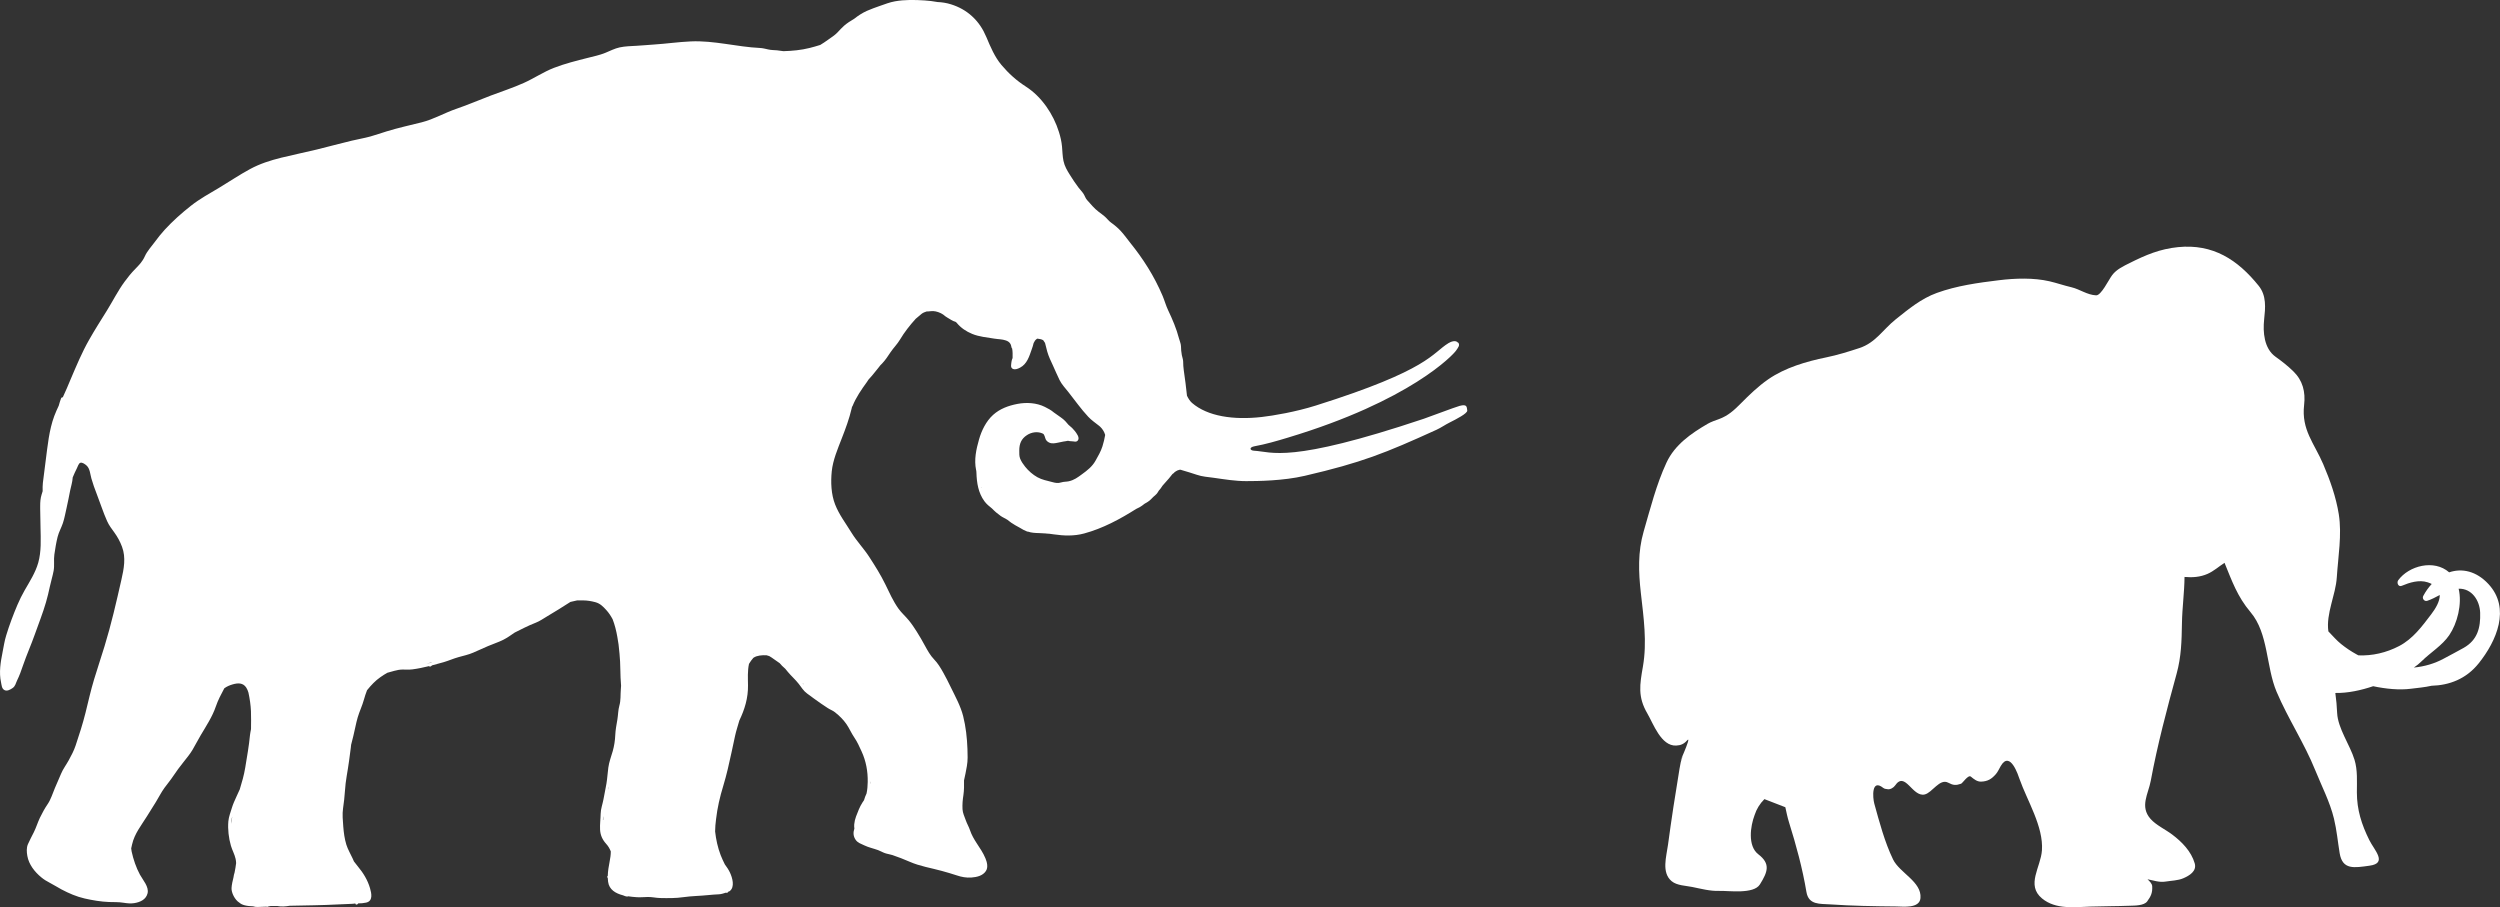
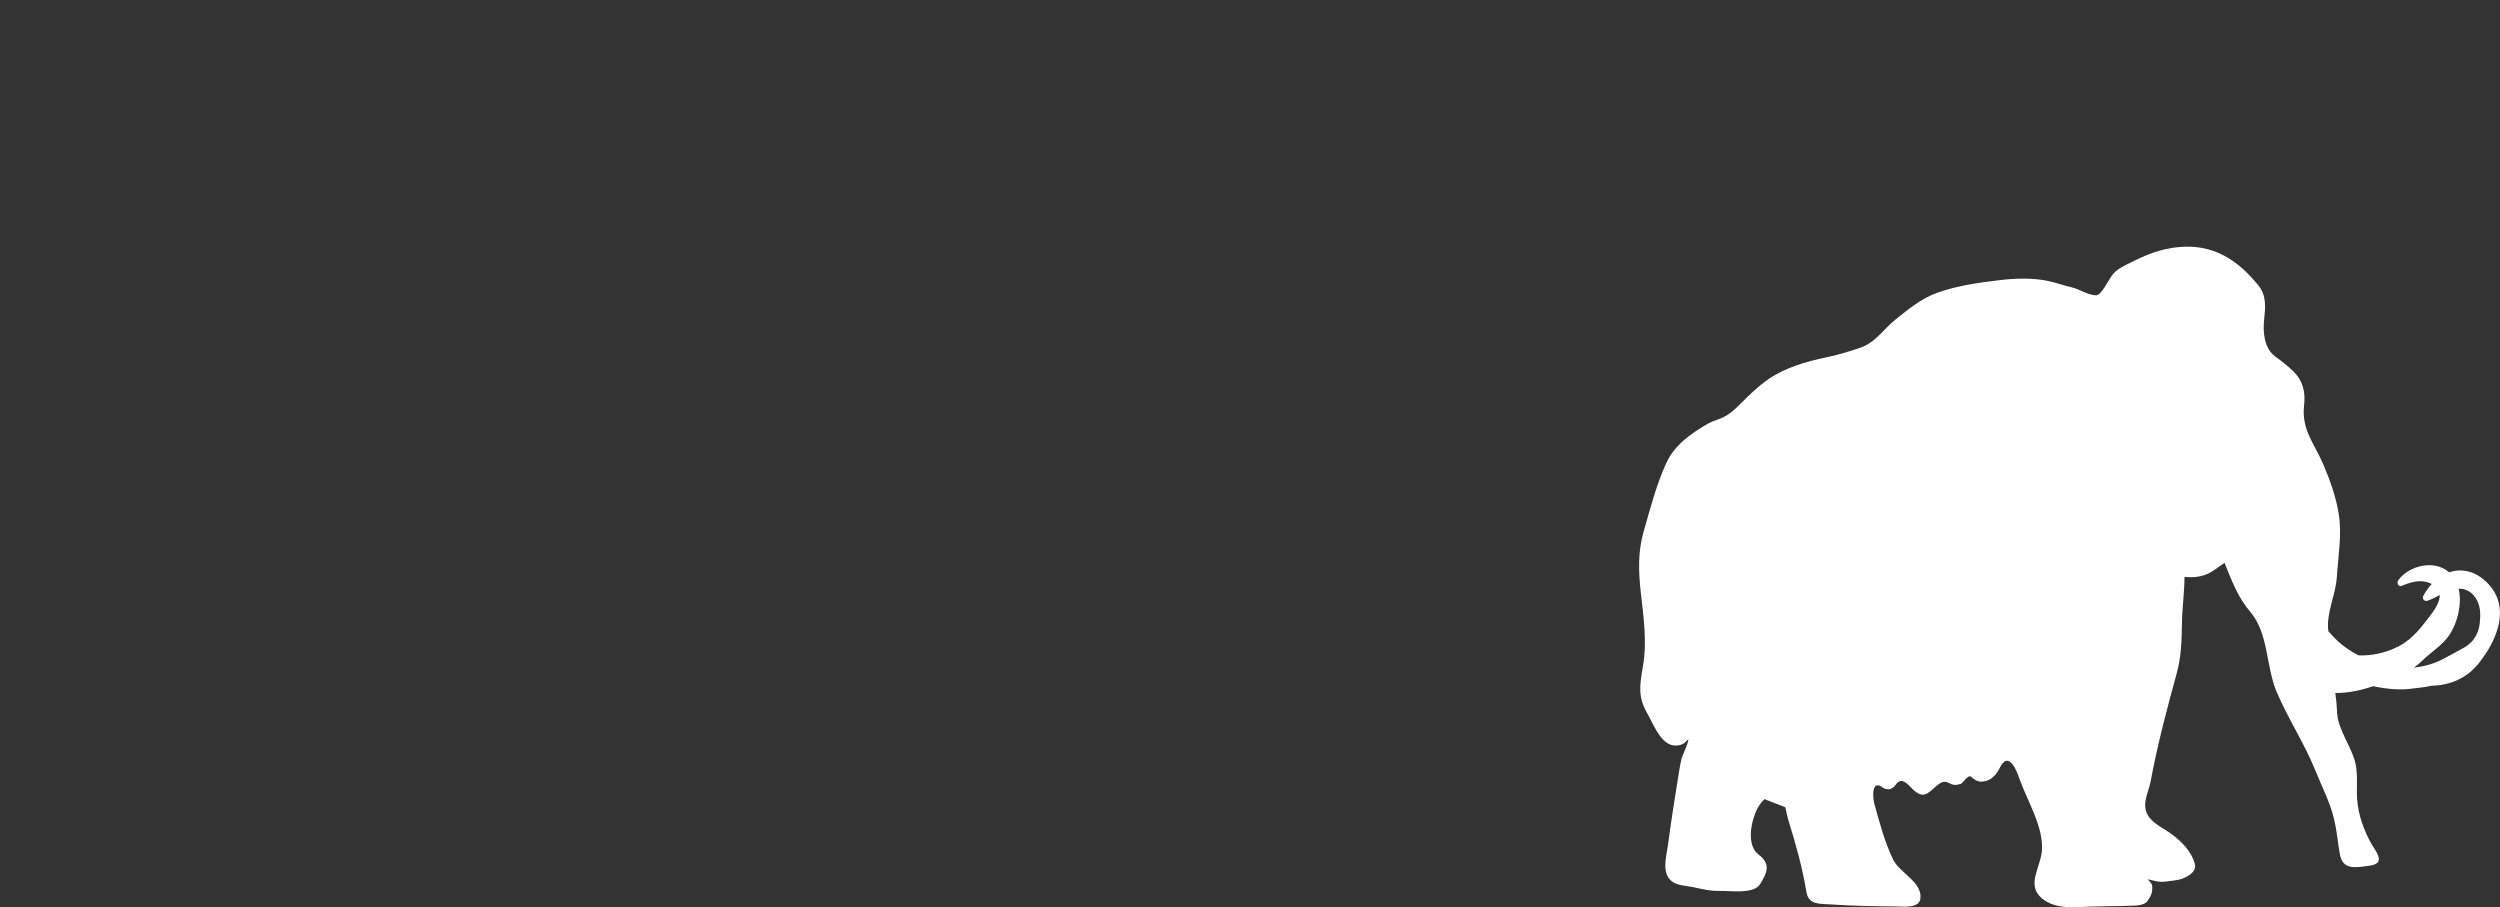
<svg xmlns="http://www.w3.org/2000/svg" id="Layer_1" data-name="Layer 1" viewBox="0 0 883.15 320.45">
  <rect x="0" y="0" width="883.15" height="320.45" fill="#333333" stroke="none" />
  <defs>
    <style> .cls-1 { fill: #fff; stroke-width: 0px; } </style>
  </defs>
  <path class="cls-1" d="M852.74,235.82c3.69-.36,7.28-1.38,10.51-3.14,2.34-1.27,4.72-2.49,7.04-3.8,4.93-2.78,6.03-7.17,5.85-12.45-.15-4.3-2.94-8.62-7.6-8.46,1.3,5.47-.5,12.26-3.32,16.41-2.49,3.66-6.65,6.13-9.75,9.2-.84.84-1.76,1.57-2.73,2.23M594.42,267.17c-2.84,5.87,3.69-7.98,1.56-5.61-1.13,1.27-2.23,1.74-3.86,1.82-5.33.25-8.1-7.8-10.15-11.29-3.49-5.93-2.7-10.26-1.59-16.65,1.5-8.67.24-17.33-.74-26.01-.83-7.39-1.08-14.49.99-21.65,2.36-8.12,4.49-16.64,8.06-24.33,2.95-6.36,8.7-10.32,14.58-13.75,1.23-.71,2.67-1.17,3.99-1.66,3.2-1.18,5.29-3.09,7.65-5.47,3.05-3.08,6.17-6.1,9.74-8.58,5.99-4.14,13.5-6.31,20.51-7.75,3.96-.81,7.87-2.03,11.7-3.29,5.73-1.88,8.38-6.6,12.78-10.11,4.59-3.66,8.98-7.33,14.56-9.36,7.08-2.56,14.51-3.58,21.96-4.49,5.69-.7,12.24-.92,17.85.38,2.59.6,5.1,1.49,7.7,2.09,3.08.73,5.51,2.7,8.75,2.87,1.8.1,4.41-5.45,5.69-7.15,1.56-2.05,3.97-3.16,6.21-4.28,5.61-2.81,10.63-4.96,17.06-5.6,12.35-1.23,21.06,4.44,28.49,13.67,2.79,3.47,2.37,7.75,1.92,11.89-.47,4.44-.05,10.24,4.01,13.15,2.2,1.57,4.29,3.2,6.23,5.09,3.44,3.32,4.41,7.34,3.88,11.97-1.01,8.79,3.6,13.52,6.78,20.97,2.41,5.65,4.5,11.55,5.47,17.62,1.15,7.2-.24,15.07-.7,22.28-.4,6.31-3.86,12.77-2.98,19.1,1.08,1.18,2.07,2.17,2.32,2.44.67.72,1.4,1.39,2.17,2.02,1.68,1.36,3.48,2.57,5.4,3.62.23.13.47.26.72.39,4.87.21,9.82-.91,14.39-3.29,4.88-2.55,8.09-6.96,11.33-11.22,1.49-1.96,3.08-4.53,3.02-6.81-1.42.75-2.85,1.53-4.42,2.05-1.02.34-1.9-.8-1.41-1.72.85-1.6,1.86-3.01,2.99-4.23-.44-.22-.91-.42-1.48-.6-3.01-.96-6.33.08-9.11,1.25-1.24.52-1.86-1.12-1.24-1.97,3.75-5.11,12.64-7.49,17.99-2.79,4.51-1.53,9.58-.48,13.85,4.11,8.01,8.6,2.85,20.21-3.4,28.02-4.46,5.58-10.42,7.77-16.66,7.94-2.46.56-5.08.77-7.35,1.06-4.01.52-8.85.05-13.28-.9-4.22,1.42-8.9,2.47-13.37,2.39.34,2.35.53,4.74.64,7.09.27,5.45,4.55,11.28,6.14,16.52,1.12,3.68.83,7.7.83,11.49.01,6.21,1.66,11.35,4.39,16.86,1.78,3.61,6.55,8.17.1,9.05-5.39.74-9.57,1.6-10.57-4.41-.68-4.13-1.02-8.11-2.02-12.25-1.41-5.82-4.35-11.48-6.59-17.03-3.85-9.55-9.63-18.24-13.66-27.72-3.76-8.84-2.84-20.65-9.22-28.16-4.67-5.51-6.59-11.1-9.18-17.42-1.99,1.28-3.74,2.91-6.03,3.92-2.61,1.14-5.34,1.31-8.1,1.07-.05,5.47-.82,10.79-.91,16.34-.11,6.26-.22,11.77-1.89,17.86-3.45,12.59-6.74,24.96-9.13,37.81-.85,4.62-3.95,9.07-.08,13.46,1.95,2.21,5.28,3.74,7.64,5.52,3.44,2.59,6.74,5.94,7.97,10.19.8,2.78-1.95,4.37-4.02,5.26-1.87.82-4.23.84-6.24,1.17-2.31.38-4.31-.42-6.42-.81.79.77,1.62,1.53,1.66,2.48.12,2.32-.44,3.5-1.77,5.33-1.13,1.54-4.4,1.48-6.12,1.54-4.62.18-9.26.14-13.9.3-5.71.19-12.32,1.1-17.13-2.88-5.73-4.74-.43-11.02-.03-17,.57-8.42-5.23-17.53-7.94-25.24-.32-.91-3.26-10.26-6.6-4.56-.55.93-1.01,2.05-1.73,2.88-1.53,1.76-2.89,2.57-5.22,2.66-1.44.05-2.59-.92-3.62-1.77-.94-.78-2.92,2.32-3.46,2.51-1.86.65-2.78.57-4.55-.37-3.03-1.6-5.64,3.57-8.33,4.17-4.39.97-6.86-8.43-10.44-3.16-.51.75-1.69,1.46-2.62,1.3-.61-.11-1.08-.09-1.55-.46-4.25-3.41-3.74,3.45-3.16,5.56,1.8,6.51,3.67,13.58,6.62,19.69,2.31,4.77,10.19,7.9,9.69,13.67-.32,3.77-6.21,2.97-8.56,2.95-7.79-.07-15.59-.19-23.37-.73-3.61-.25-7.58.27-8.36-4.4-1.41-8.41-3.6-16.43-6.14-24.55-.55-1.77-.92-3.56-1.31-5.37-2.46-.95-4.93-1.91-7.39-2.86-1.61,1.6-2.77,3.48-3.47,5.64-1.48,3.9-2.51,10.9,1.31,13.84,4.39,3.37,3.34,6.2.57,10.65-2.21,3.55-11.06,2.18-14.34,2.29-3.29.11-6.36-.74-9.58-1.39-2.25-.46-5.37-.48-7.26-2.04-3.67-3.05-1.84-8.74-1.29-12.85,1.21-9,2.57-17.88,4.07-26.87.21-1.3.53-3.14,1.11-4.34" />
-   <path class="cls-1" d="M346.61,172.41c-.04-.13-.07-.28-.1-.41.04.07.07.13.11.2v.02c0,.06-.01.13-.01.18M295.68,250.92c.14.1.28.2.41.31.02.02.03.04.05.06-.16-.13-.33-.26-.5-.38.02.01.03.01.05.02M307.52,275.95c.01.22.04.45.05.67-.03.09-.05.18-.08.26.02-.31.03-.62.03-.93M283.42,241.2c.14.14.28.28.42.42.01.06.02.12.04.18-.15-.2-.3-.4-.45-.6M266.05,231.07c.07-.1.14-.18.22-.28,0,.02.01.04.03.06-.09.07-.16.14-.25.21M215.05,278.33c-.06.23-.11.46-.18.69.07-.38.14-.76.2-1.14-.01.15-.02.3-.03.45M213.08,289.62s-.07.02-.09.04c.02-.38.05-.77.08-1.15.02,0,.03,0,.05-.01-.03.38-.03.75-.03,1.12M165.84,229.93h0c-.63.22-1.26.43-1.89.61.62-.21,1.25-.42,1.89-.61M150.66,234.5c.65-.2,1.3-.4,1.95-.6-.12.06-.23.13-.34.19-.53.14-1.07.27-1.6.41M81.66,291.02c0-.69.05-1.37.24-2.03.06-.17.1-.35.15-.53-.16.84-.29,1.7-.39,2.56M81.89,240.76s.08-.04.11-.05c.02,0,.04-.01.05-.02.04,0,.08,0,.12,0-.09.02-.18.05-.28.07M515.08,121.09c-.83-1.07-2.49-.41-3.37.11-5.93,3.6-6.58,9.37-46.88,22.06-7.13,2.25-15.05,3.59-19.14,4.05-9.92,1.12-19.1-.21-24.61-4.98-.72-.63-1.32-1.59-1.77-2.54-.32-3-.68-5.98-1.13-8.97-.15-1.03-.21-2.07-.22-3.12,0-.71-.34-1.54-.47-2.25-.2-1.06-.29-2.11-.3-3.18-.02-.86-.5-1.9-.71-2.74-.89-3.44-2.32-6.76-3.84-9.96-.76-1.6-1.23-3.36-1.92-5-.75-1.77-1.57-3.51-2.46-5.22-1.69-3.27-3.66-6.39-5.8-9.39-.97-1.35-1.99-2.68-3.03-3.98-1.15-1.44-2.22-2.96-3.46-4.32-1.05-1.16-2.27-2.16-3.53-3.06-.78-.55-1.4-1.44-2.13-2.07-.7-.61-1.46-1.15-2.2-1.71-1.62-1.21-2.75-2.7-4.11-4.17-.53-.58-.78-1.46-1.2-2.12-.52-.82-1.23-1.51-1.82-2.29-1.08-1.43-2.07-2.93-3.02-4.45-1.01-1.62-1.88-3.05-2.28-4.95-.34-1.64-.36-3.36-.51-5.03-.16-1.77-.55-3.46-1.08-5.15-1.96-6.31-6.1-12.48-11.69-16.07-3.29-2.1-6.1-4.64-8.62-7.63-2.41-2.86-3.88-6.4-5.32-9.82-1.23-2.91-2.78-5.3-5.12-7.44-2.11-1.93-4.66-3.32-7.39-4.17-1.55-.49-3.16-.74-4.77-.81-1.49-.29-3-.45-4.51-.56-3.52-.23-7.03-.31-10.51.31-1.84.32-3.56,1.01-5.31,1.61-1.57.56-3.14,1.1-4.66,1.78-1.65.75-3.1,1.72-4.46,2.79-1.25.73-2.48,1.51-3.55,2.44-.84.73-1.57,1.57-2.33,2.37-.96,1.01-2.19,1.77-3.31,2.57-.93.67-1.84,1.29-2.78,1.85-1.24.39-2.49.75-3.72,1.06-3.03.77-6.18,1.05-9.3,1.14-.74-.12-1.49-.22-2.23-.3-1.06-.09-2.07-.07-3.12-.31-.99-.22-1.92-.47-2.93-.52-8.2-.38-16.19-2.7-24.44-2.32-4.33.19-8.63.82-12.96,1.1-2.02.13-4.04.33-6.07.44-2.01.12-4.09.15-6.07.57-1.77.38-3.43,1.26-5.11,1.94-1.97.8-4.09,1.24-6.14,1.76-4.05,1.02-8.1,2.03-12,3.54-3.72,1.45-7.01,3.7-10.65,5.33-3.79,1.7-7.75,2.99-11.63,4.45-4.05,1.53-8.01,3.26-12.11,4.66-4.17,1.41-8.04,3.72-12.34,4.8-4.12,1.03-8.32,1.95-12.38,3.2-1.92.59-3.8,1.26-5.73,1.8-2.17.59-4.38.96-6.56,1.48-4.15.98-8.24,2.12-12.38,3.13-4.16,1.01-8.36,1.85-12.52,2.88-3.87.97-7.53,2.12-11.05,4.03-3.73,2.01-7.2,4.38-10.83,6.55-3.4,2.03-6.9,3.93-10.02,6.39-3.3,2.6-6.45,5.4-9.29,8.49-1.25,1.36-2.38,2.81-3.48,4.29-1.21,1.64-2.73,3.27-3.56,5.13-.81,1.82-2.02,3.06-3.39,4.45-1.38,1.4-2.6,2.93-3.76,4.51-2.35,3.21-4.11,6.76-6.2,10.13-2.15,3.46-4.32,6.85-6.32,10.39-2.53,4.45-4.48,9.16-6.49,13.86-.92,2.16-1.78,4.33-2.8,6.44-.24-.04-.5.07-.6.35-.32.85-.59,1.71-.82,2.58-.57,1.21-1.12,2.43-1.59,3.68-1.84,4.94-2.35,10.57-3.03,15.77-.34,2.6-.68,5.2-.99,7.81-.12.92-.09,1.94-.08,2.96-.12.39-.25.78-.36,1.16-.43,1.37-.51,2.7-.51,4.09-.02.07-.02.13,0,.19,0,.27,0,.53,0,.8.02,2.23.09,4.45.12,6.68.08,4.08.31,8.4-.81,12.36-.99,3.49-3.01,6.62-4.81,9.75-1.91,3.31-3.3,6.85-4.65,10.42-.68,1.8-1.28,3.64-1.85,5.48-.61,1.96-.89,3.94-1.29,5.94-.69,3.5-1.32,7.12-.54,10.65.22.98.21,2.19,1.19,2.73.94.53,2.13-.19,2.88-.7,1.01-.68,1.1-1.68,1.6-2.69.84-1.72,1.5-3.54,2.11-5.36,1.27-3.7,2.87-7.26,4.17-10.95,1.32-3.76,2.81-7.44,3.92-11.28.53-1.84.99-3.71,1.38-5.59.39-1.87.99-3.7,1.33-5.57.35-1.89-.02-3.84.26-5.75.3-2.09.64-4.18,1.15-6.23.41-1.67,1.32-3.23,1.87-4.88.58-1.74.88-3.58,1.3-5.36.47-2.04.85-4.09,1.26-6.14.3-1.47.81-3.01.89-4.5,0-.04,0-.06,0-.09.45-1.11.95-2.19,1.48-3.25.26-.52.61-1.69,1.17-1.93.71-.3,1.79.52,2.28.97,1.19,1.09,1.26,3.09,1.68,4.55.55,1.88,1.18,3.72,1.91,5.54,1.24,3.16,2.25,6.43,3.64,9.52.67,1.51,1.62,2.73,2.58,4.05,1.11,1.53,2.03,3.23,2.69,5.01,1.44,3.85.66,7.79-.22,11.67-1.79,7.9-3.58,15.73-5.96,23.49-1.19,3.91-2.51,7.79-3.69,11.71-1.17,3.87-2.05,7.83-3.02,11.76-.99,3.95-2.22,7.77-3.51,11.62-.61,1.81-1.51,3.52-2.43,5.19-.87,1.58-2.05,3.14-2.73,4.81-.68,1.68-1.46,3.32-2.15,4.99-.8,1.9-1.42,4.02-2.59,5.72-1.03,1.52-1.92,3.15-2.72,4.81-.79,1.66-1.31,3.44-2.13,5.08-.7,1.41-1.45,2.76-2.08,4.21-.56,1.3-.46,2.78-.22,4.15.52,3.03,2.62,5.68,4.94,7.58.91.76,1.93,1.38,2.98,1.92,1.41.71,2.74,1.6,4.14,2.34,2.6,1.37,5.32,2.56,8.2,3.21,2.8.63,5.7,1.13,8.57,1.24,1.7.06,3.38-.02,5.07.25,1.3.2,2.54.36,3.86.15,2.08-.33,4.15-1.24,4.71-3.44.59-2.31-1.67-4.75-2.69-6.63-1.34-2.45-2.34-5.44-2.93-8.16-.08-.38-.13-.75-.16-1.11.1-.48.2-.95.32-1.42.85-3.77,3.22-6.66,5.22-9.87,1.05-1.7,2.11-3.39,3.17-5.08,1.04-1.66,1.9-3.46,3.06-5.04,1.02-1.39,2.1-2.67,3.05-4.1,1.14-1.72,2.36-3.36,3.65-4.97,1.12-1.42,2.27-2.79,3.2-4.35,1-1.68,1.87-3.44,2.88-5.13,1.91-3.22,4.15-6.61,5.35-10.17.77-2.27,1.88-4.34,2.99-6.42.86-.65,1.93-1.09,2.89-1.37,1.87-.55,3.72-.66,4.88,1.13.33.51.57,1.11.76,1.75.47,2.16.79,4.34.89,6.57.08,2.11.04,4.22.02,6.34-.12.69-.29,1.39-.36,2.1-.36,3.86-1.06,7.67-1.68,11.49-.43,2.64-1.17,5.2-1.95,7.74-.03.06-.07.12-.09.17-.37.79-.73,1.59-1.09,2.39-.6,1.32-1.18,2.56-1.6,3.95-.46,1.56-1.1,3.12-1.24,4.75-.23,2.83.12,5.88.91,8.6.46,1.58,1.29,3,1.65,4.61.11.48.17.99.19,1.52-.13,1.12-.32,2.24-.55,3.35-.16.55-.33,1.11-.38,1.68-.3,1.24-.61,2.49-.69,3.77-.1,1.63,1.16,4.22,2.81,5.21.44.39,1.02.69,1.79.89.95.25,1.97.34,2.99.36,1.04.39,2.18.2,3.27.18.43-.01.86-.03,1.28-.05.18.02.36.03.54.05.12,0,.23-.05.33-.13.25-.04.51-.08.76-.14.79,0,1.58-.01,2.37-.02,0,0,.01,0,.02.01,1.48.3,2.95.15,4.41-.09h.1c5.68-.13,11.36-.16,17.03-.47,1.57-.09,3.13-.12,4.7-.2.39-.02.88-.05,1.33-.14,0,.01,0,.02,0,.02.08.58.85.44.98-.04.98.01,1.94-.08,2.85-.28,2.48-.55,1.89-3.25,1.37-5.06-.85-2.93-2.39-5.42-4.33-7.75-.47-.56-.92-1.15-1.36-1.74-.15-.35-.3-.69-.46-1.04-.75-1.65-1.67-3.13-2.22-4.88-.64-2.06-.92-4.29-1.09-6.43-.15-2.03-.38-4.33-.08-6.35.29-2.08.56-4.16.68-6.26.19-3.52.99-7,1.44-10.49.2-1.62.45-3.23.64-4.84.04-.3.07-.6.09-.9.26-1.05.52-2.08.79-3.13.56-2.19.91-4.43,1.55-6.59.62-2.1,1.59-4.07,2.17-6.18.31-1.16.7-2.27,1.12-3.39.06-.07.12-.14.18-.21,1.28-1.59,2.81-3.2,4.49-4.36.75-.53,1.6-1.11,2.5-1.59.8-.25,1.62-.47,2.45-.68.99-.26,1.92-.46,2.95-.46,1.14,0,2.32.08,3.44-.06,1.99-.26,3.93-.67,5.87-1.15.19.18.49.25.73.02.13-.11.26-.21.39-.3,1.35-.35,2.7-.73,4.04-1.11,1.79-.52,3.51-1.3,5.32-1.8,1.71-.48,3.47-.85,5.11-1.56,1.76-.76,3.5-1.57,5.27-2.33,1.76-.77,3.6-1.32,5.31-2.18,1.45-.73,2.77-1.67,4.1-2.59,1.12-.55,2.23-1.12,3.34-1.67,1.36-.67,2.74-1.29,4.16-1.84,1.35-.52,2.66-1.45,3.91-2.19,2.8-1.64,5.54-3.38,8.27-5.12.06-.02.12-.04.19-.05.72-.18,1.46-.35,2.2-.5.71-.01,1.42,0,2.1,0,1.47,0,2.92.25,4.34.63,1.69.46,2.72,1.53,3.86,2.78.9.98,1.61,2.08,2.23,3.23.77,1.99,1.29,4.07,1.67,6.25.15.89.3,1.78.43,2.67.11,1.09.22,2.18.34,3.27.4,3.74.2,7.54.55,11.3,0,.01,0,.03,0,.04-.03.43-.06.87-.09,1.3-.16,1.91.03,3.81-.51,5.68-.45,1.58-.43,3.29-.7,4.91-.31,1.82-.67,3.65-.75,5.49-.08,1.9-.37,3.85-.89,5.68-.56,1.96-1.28,3.77-1.56,5.81-.27,1.89-.35,3.8-.67,5.69-.31,1.85-.72,3.69-1.05,5.54-.3,1.67-.96,3.36-.99,5.08-.03,1.89-.31,3.73-.21,5.63.1,1.99.85,3.58,2.17,5.04.75.83,1.21,1.65,1.62,2.65,0,1.21-.17,2.35-.41,3.57-.32,1.68-.62,3.36-.66,5.07-.21.17-.3.49-.02.71.01,0,.02.02.02.02.01.44.05.89.11,1.33.36,2.83,2.68,4.15,5.27,4.81.53.25,1.05.41,1.44.45.12.01.23-.03.31-.11,1.11.17,2.21.27,3.15.33,1.31.1,2.62-.08,3.94-.08,1.42-.01,2.85.34,4.29.37,2.76.06,5.53.09,8.26-.31,2.91-.42,5.84-.42,8.76-.73,1.25-.13,2.53-.22,3.78-.28.83-.04,1.64-.33,2.44-.58.18.11.42.13.61-.07l.26-.26s.06-.07.08-.11c.11.02.22,0,.33-.07,1.98-1.46.98-4.76.13-6.59-.5-1.06-1.14-1.98-1.81-2.89-.52-1.06-1.03-2.11-1.46-3.23-1.05-2.73-1.65-5.54-1.97-8.4,0-1.44.15-2.84.33-4.31.47-4.07,1.35-7.88,2.55-11.79,1.18-3.9,2.06-7.81,2.91-11.79.42-1.97.85-3.95,1.27-5.92.39-1.8,1-3.57,1.5-5.37,1.89-3.94,3.13-7.98,3.06-12.47-.03-2.42-.19-5.12.35-7.55.45-.75.95-1.46,1.52-2.1.06-.03.11-.07.16-.11,1.09-.73,2.92-.92,4.54-.82.31.08.63.18.95.29,1.11.62,2.18,1.53,3.05,2.07.22.14.43.28.62.43.27.31.55.62.83.92.36.38.75.73,1.15,1.06.31.37.6.74.92,1.12,1.22,1.47,2.68,2.72,3.85,4.23.89,1.16,1.69,2.49,2.9,3.36,1.65,1.19,3.31,2.48,5,3.61l2.32,1.55c.84.56,1.77.85,2.58,1.5,1.56,1.25,2.9,2.54,4.04,4.19,1.03,1.5,1.73,3.19,2.75,4.68,1.08,1.58,1.81,3.24,2.6,4.97,1.56,3.39,2.23,7.06,2.16,10.79-.02,1.32-.13,2.71-.41,4.04-.36.79-.7,1.58-.9,2.38-.19.28-.39.57-.57.85-.97,1.51-1.61,3.24-2.25,4.92-.33.87-.55,1.85-.64,2.77-.05.53,0,1,.06,1.48-.45,1.33-.46,2.72.49,4.04.73,1.02,1.88,1.36,2.97,1.88,1.53.75,3.29,1.11,4.89,1.69.84.3,1.6.79,2.46,1.08.85.3,1.76.39,2.61.67,2.08.7,4.13,1.5,6.14,2.38,3.59,1.58,7.54,2.18,11.3,3.22,1.79.5,3.53.99,5.29,1.58,1.7.58,3.41.89,5.2.76,1.9-.14,4-.61,5.11-2.3.88-1.35.38-3.17-.18-4.52-.77-1.88-1.96-3.58-3.06-5.28-.94-1.45-1.81-2.92-2.36-4.57-.42-1.26-1.11-2.37-1.53-3.61-.44-1.26-1.06-2.49-1.13-3.84-.09-1.7.05-3.29.31-4.97.26-1.73.25-3.47.22-5.22.39-1.68.71-3.35,1.01-5.05.36-2.01.27-4.04.2-6.08-.14-3.85-.57-7.81-1.51-11.55-.9-3.59-2.82-7.04-4.43-10.35-.84-1.73-1.69-3.43-2.64-5.11-.89-1.6-1.93-3.31-3.21-4.62-1.32-1.35-2.31-3.15-3.21-4.79-.93-1.73-1.89-3.39-2.94-5.05-.86-1.35-1.74-2.68-2.75-3.91-1.18-1.45-2.58-2.64-3.68-4.17-1.9-2.67-3.24-5.7-4.67-8.64-1.63-3.36-3.62-6.48-5.63-9.6-1.92-2.98-4.42-5.54-6.27-8.55-2.03-3.33-4.38-6.35-5.81-10.01-1.41-3.63-1.57-7.84-1.19-11.68.4-3.99,2.11-7.95,3.54-11.65,1.36-3.47,2.65-6.97,3.5-10.6.04-.18.09-.37.12-.56.08-.06.14-.13.18-.24,1.24-3.12,3.16-5.86,5.11-8.56.19-.27.36-.54.53-.81.16-.18.33-.37.5-.56,0,0,.01-.01.02-.02,1.02-1.05,1.84-2.27,2.81-3.38.32-.35.6-.73.88-1.12.2-.19.4-.39.59-.59,1.16-1.21,2.05-2.59,2.97-3.97,1.04-1.55,2.41-2.89,3.36-4.49,1.56-2.62,3.49-5.08,5.56-7.36.68-.59,1.37-1.16,2.07-1.74.49-.4,1.14-.63,1.79-.85.45.02.91-.02,1.39-.09,1.21-.16,2.4.14,3.49.65.35.16.7.37,1.04.6.42.35.86.72,1.29.95.98.53,1.92,1.31,3.01,1.56.1.08.21.16.31.25.04.05.08.1.12.14,1.47,1.77,3.31,3,5.43,3.87,2.45,1.01,5.28,1.25,7.88,1.68,1.4.23,2.7.17,4.06.65,1.23.43,1.79,1.19,1.97,2.48.02.17.1.28.21.33.22,1.11.17,2.25.16,3.39-.18.43-.36.88-.39,1.32-.06.84-.52,2.12.56,2.54.84.32,1.73-.09,2.48-.47,2.45-1.28,3.22-3.94,4.08-6.38.28-.77.53-1.53.7-2.3.26-.57.58-1.1,1.11-1.46.06-.04.11-.07.18-.11.69.11,1.41.16,2.02.52.03.02.06.04.08.05.23.29.45.62.64.95.29,1.01.5,2.04.77,3.02.49,1.73,1.28,3.36,2.03,4.97.79,1.7,1.5,3.44,2.33,5.12.75,1.52,2.05,2.9,3.09,4.21,2.33,2.94,4.5,6.05,7.06,8.78,1.15,1.23,2.51,2.14,3.82,3.18.08.06.15.12.22.19.04.06.1.11.16.14.83.78,1.46,1.79,1.77,2.9-.23,1.36-.56,2.73-.97,4.04-.58,1.82-1.54,3.44-2.47,5.1-1.15,2.04-2.88,3.38-4.74,4.73-1.56,1.14-2.76,2.07-4.7,2.5-.84.18-1.8.12-2.6.38-1.23.4-2.07.2-3.27-.12-1.8-.49-3.52-.77-5.18-1.69-1.64-.91-3.17-2.26-4.35-3.73-.69-.87-1.31-1.77-1.74-2.79-.38-.93-.33-1.92-.33-2.91,0-2.37.69-4.14,2.73-5.46,1.64-1.07,3.82-1.38,5.61-.52.63.3.73,1.51,1.04,2.09.27.51.76.89,1.27,1.11.94.42,2.04.2,3,0,.65-.13,1.28-.29,1.94-.4.44-.08,1.06-.13,1.61-.27.46.11.93.18,1.42.18.77,0,1.45.42,2.05-.27.85-.98-.47-2.61-1.05-3.37-.59-.75-1.26-1.4-2.01-1.99-.07-.06-.13-.11-.2-.17-.69-.84-1.44-1.7-2.29-2.32-.07-.05-.13-.09-.19-.13-.05-.04-.09-.07-.13-.11-.86-.63-1.74-1.22-2.6-1.84-.93-.8-1.98-1.36-3.14-1.94-2.97-1.48-6.53-1.68-9.73-1.06-3.17.61-6.17,1.7-8.58,3.88-2.46,2.22-4.07,5.52-4.96,8.65-1.01,3.52-1.8,7.16-1.04,10.82.02.1.05.19.07.29.01.23.03.46.05.69.11,3.57.65,7.11,2.84,10.07.73.99,1.69,1.78,2.66,2.54.94.99,1.99,1.87,3.02,2.6.74.53,1.59.86,2.36,1.35.02.01.03.03.05.04.87.74,1.83,1.37,2.83,1.95.53.3,1.07.6,1.61.89.82.51,1.66.98,2.56,1.32.1.04.19.04.28.02,1.26.44,2.62.49,3.95.52.75.02,1.49.07,2.23.12.15.02.3.04.45.05.33.04.65.05.98.07.49.07.98.13,1.46.2,3.62.53,7.22.66,10.79-.31,6.57-1.78,12.61-5.04,18.35-8.66.44-.19.87-.41,1.28-.64.58-.33,1.12-.73,1.64-1.16.82-.46,1.63-.91,2.32-1.62.54-.55,1.03-1.07,1.62-1.54.49-.38.84-.99,1.17-1.54.22-.25.44-.5.64-.76.25-.31.47-.64.66-.97.77-.86,1.53-1.72,2.26-2.56.43-.5.84-1.01,1.23-1.53.06-.03.11-.06.16-.12.04-.04.07-.07.11-.1.02-.01.03-.02.05-.02.17-.07.27-.18.32-.32.36-.31.76-.55,1.17-.74.25-.09.52-.17.78-.24h.27c.12.04.25.08.36.12,1.79.55,3.6,1.04,5.36,1.66,1.95.69,4.08.8,6.11,1.09,3.78.54,7.52,1.16,11.36,1.16,4.12,0,13.07-.1,20.68-1.87,20.27-4.72,28.36-7.99,46.58-16.28,1.61-.74,3.04-1.77,4.63-2.56,2.3-1.15,6.38-3.25,6.21-4.24-.2-1.14.06-2.38-2.69-1.63-1.78.49-10.79,3.93-12.69,4.56-47.9,16.05-53.51,11.61-59.95,11.28-1.55-.08-1.78-1.22.15-1.57,3.98-.72,7.9-1.87,11.77-3.04,43.32-13.02,58.5-29.3,59.48-30.8.68-1.04,1.49-1.84.71-2.83" />
</svg>